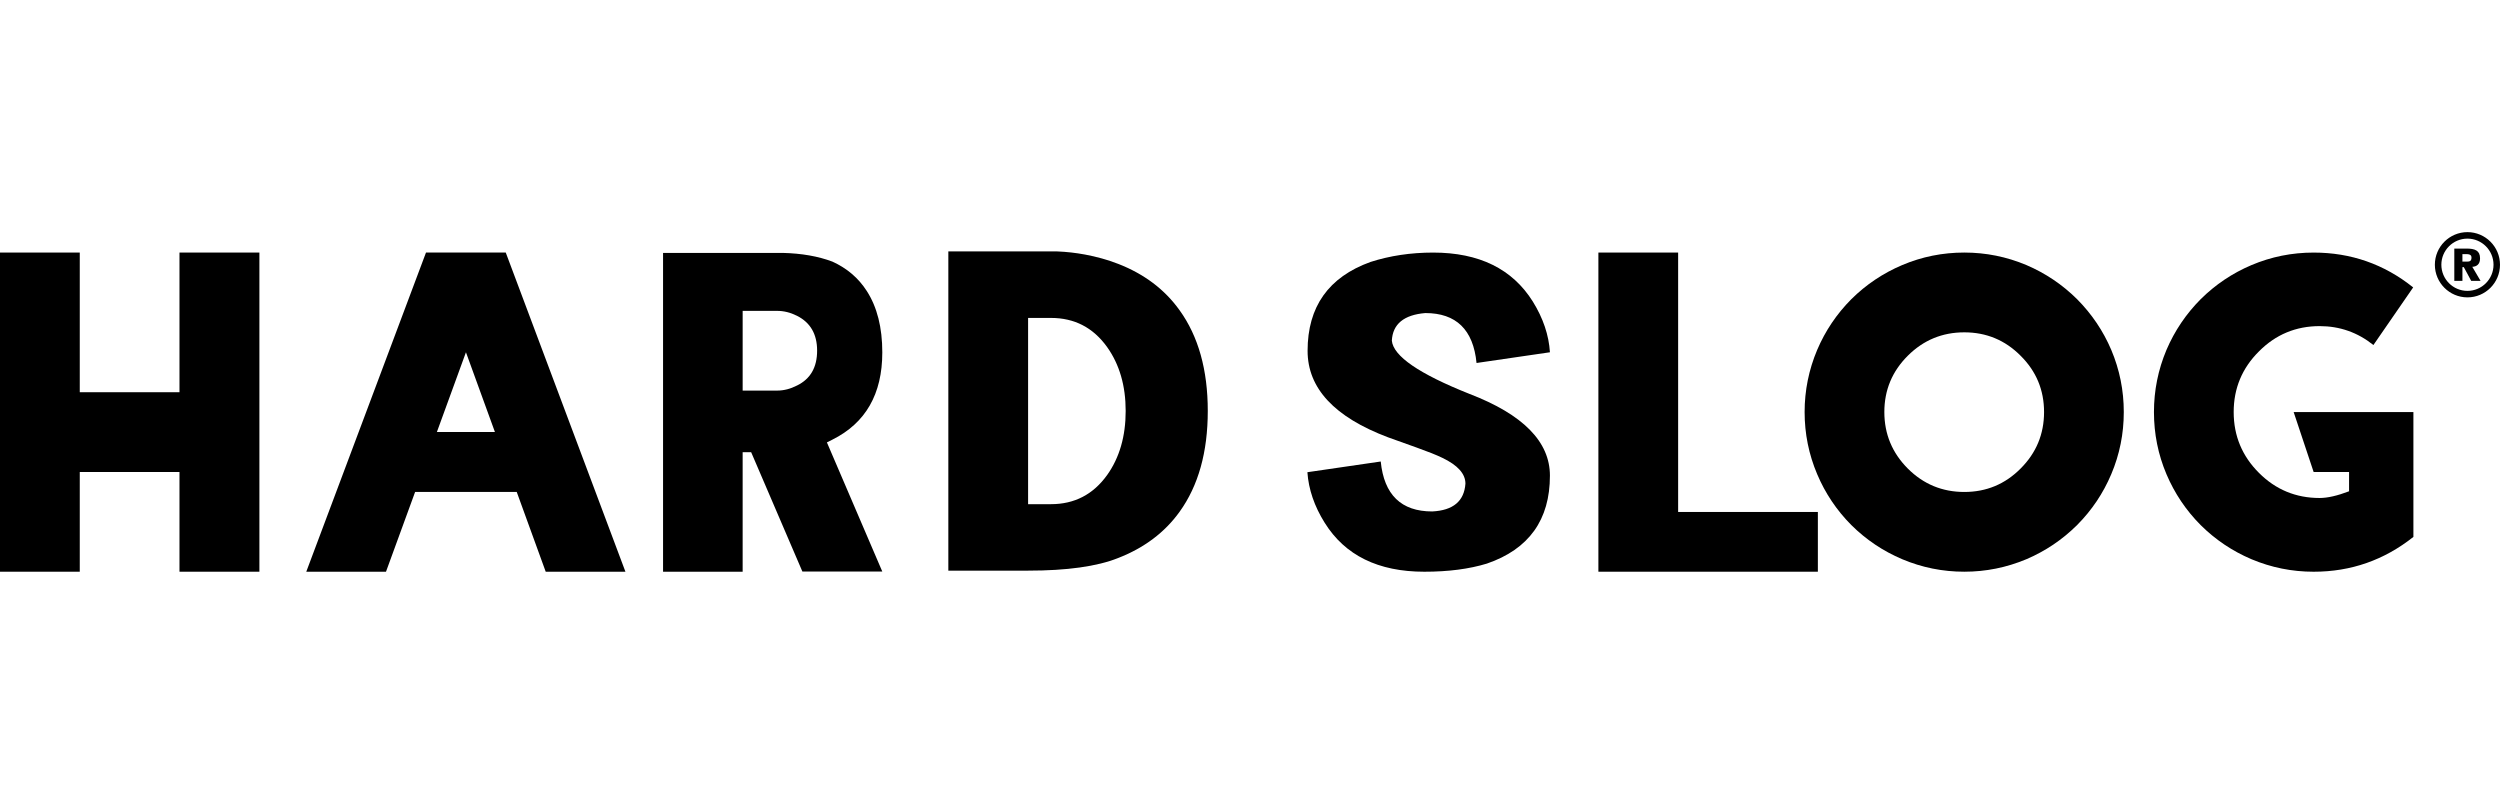
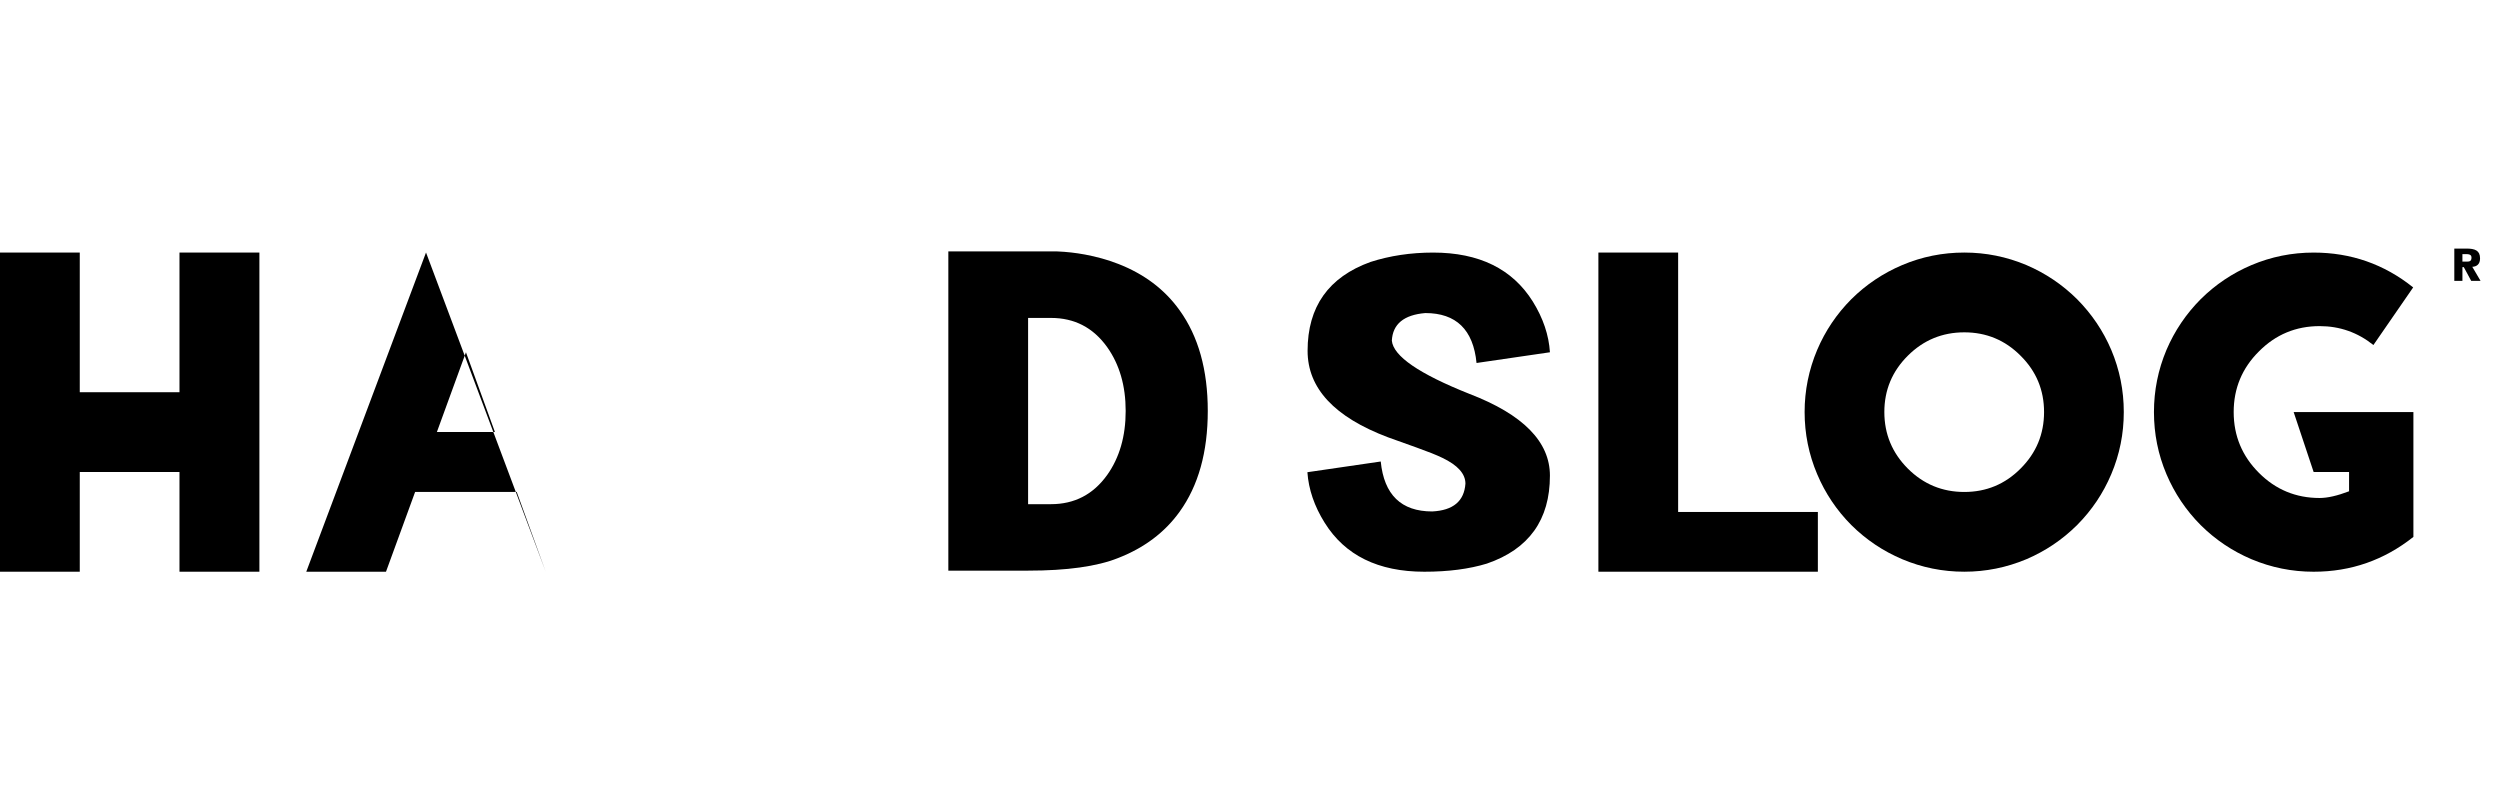
<svg xmlns="http://www.w3.org/2000/svg" id="Layer_1" viewBox="0 0 181.7 58">
  <defs>
    <style>.cls-1{fill:transparent;}</style>
  </defs>
  <rect class="cls-1" width="181.7" height="58" />
  <polygon points="13.045 28.507 5.797 28.507 5.797 18.356 0 18.356 0 41.552 5.797 41.552 5.797 34.305 13.045 34.305 13.045 41.552 18.853 41.552 18.853 18.356 13.045 18.356 13.045 28.507" />
-   <path d="M30.961,18.356l-8.701,23.196h5.794l2.116-5.796h7.386l2.106,5.796h5.794l-8.698-23.196h-5.797ZM31.753,31.399l2.112-5.796,2.106,5.796h-4.218Z" />
-   <path d="M64.126,25.618c0-1.814-.376-3.307-1.135-4.478-.599-.932-1.431-1.643-2.493-2.126-1.03-.389-2.238-.6-3.618-.633h-8.689v23.171h5.785v-8.686h.618l3.724,8.675h5.808l-4.026-9.387c.131-.064.263-.132.397-.2,2.419-1.206,3.629-3.318,3.629-6.335ZM57.923,28.02c-.477.245-.957.368-1.44.368h-2.507v-5.794h2.507c.483,0,.963.117,1.44.357.976.491,1.465,1.336,1.465,2.533,0,1.216-.488,2.062-1.465,2.537Z" />
+   <path d="M30.961,18.356l-8.701,23.196h5.794l2.116-5.796h7.386l2.106,5.796l-8.698-23.196h-5.797ZM31.753,31.399l2.112-5.796,2.106,5.796h-4.218Z" />
  <path d="M81.257,19.174c-.748-.291-1.549-.515-2.402-.674-.678-.125-1.346-.2-2.007-.226h-7.923v23.2h5.797c2.824,0,5.005-.304,6.534-.913,1.902-.739,3.395-1.86,4.477-3.366,1.365-1.895,2.048-4.335,2.048-7.327,0-2.984-.683-5.424-2.048-7.317-1.082-1.513-2.575-2.64-4.477-3.378ZM80.464,34.528c-1.011,1.409-2.372,2.115-4.077,2.115h-1.665v-13.536h1.665c1.705,0,3.066.705,4.077,2.115.902,1.267,1.35,2.816,1.35,4.648,0,1.838-.448,3.393-1.35,4.659Z" />
  <path d="M103.591,22.753c2.245,0,3.487,1.21,3.724,3.629l5.334-.779c-.079-1.249-.494-2.477-1.242-3.684-1.487-2.377-3.905-3.562-7.248-3.562-1.621,0-3.138.228-4.555.683-3.047,1.102-4.568,3.255-4.568,6.458,0,2.72,1.947,4.815,5.848,6.286l2.101.753c.79.281,1.405.527,1.846.739,1.119.536,1.677,1.16,1.677,1.875-.09,1.275-.893,1.947-2.416,2.021-2.251,0-3.499-1.212-3.739-3.63l-5.331.778c.087,1.247.505,2.471,1.253,3.668,1.478,2.377,3.894,3.565,7.248,3.565,1.744,0,3.259-.198,4.544-.591,3.056-1.05,4.582-3.178,4.582-6.392,0-2.466-1.95-4.446-5.851-5.943-3.651-1.453-5.532-2.742-5.638-3.869.062-1.205.874-1.874,2.431-2.005Z" />
  <polygon points="121.967 18.356 116.171 18.356 116.171 41.552 132.122 41.552 132.122 37.21 121.967 37.21 121.967 18.356" />
  <path d="M150.965,21.747c-1.075-1.065-2.302-1.891-3.685-2.482-1.443-.606-2.946-.909-4.514-.909-1.577,0-3.08.303-4.514.909-1.393.592-2.625,1.417-3.699,2.482-1.066,1.074-1.892,2.302-2.48,3.684-.608,1.444-.913,2.949-.913,4.515,0,1.577.304,3.081.913,4.518.588,1.391,1.414,2.622,2.48,3.695,1.074,1.066,2.306,1.892,3.699,2.484,1.434.604,2.937.909,4.514.909,1.568,0,3.071-.304,4.514-.909,1.384-.592,2.611-1.417,3.685-2.484,1.066-1.073,1.894-2.304,2.482-3.695.608-1.437.91-2.941.91-4.518,0-1.567-.301-3.072-.91-4.515-.588-1.381-1.416-2.609-2.482-3.684ZM146.857,34.054c-1.126,1.135-2.491,1.702-4.092,1.702-1.601,0-2.971-.567-4.107-1.702-1.131-1.135-1.704-2.504-1.704-4.107,0-1.6.572-2.965,1.704-4.092,1.137-1.135,2.506-1.701,4.107-1.701,1.601,0,2.966.566,4.092,1.701,1.138,1.127,1.705,2.492,1.705,4.092,0,1.603-.567,2.972-1.705,4.107Z" />
  <path d="M166.702,29.947l1.453,4.359h2.575v1.4c-.845.323-1.56.488-2.139.488-1.724,0-3.196-.608-4.409-1.824-1.225-1.223-1.838-2.695-1.838-4.423,0-1.723.613-3.193,1.838-4.41,1.213-1.222,2.684-1.835,4.409-1.835,1.462,0,2.765.458,3.908,1.375l2.89-4.188c-2.109-1.69-4.522-2.532-7.234-2.532-1.577,0-3.08.303-4.517.909-1.393.592-2.623,1.417-3.696,2.482-1.066,1.074-1.892,2.302-2.484,3.684-.607,1.444-.909,2.949-.909,4.515,0,1.577.301,3.081.909,4.518.592,1.391,1.417,2.622,2.484,3.695,1.073,1.066,2.304,1.892,3.696,2.484,1.437.604,2.94.909,4.517.909,2.712,0,5.125-.845,7.251-2.532v-9.073h-8.704Z" />
  <path d="M180.25,18.777c0-.568-.368-.711-.988-.711h-.883v2.348h.59v-.999h.1l.538.999h.68l-.601-1.021c.316-.017.564-.18.564-.615ZM179.304,19.015h-.336v-.546h.282c.176,0,.378.025.378.247,0,.247-.116.299-.325.299Z" />
-   <path d="M179.334,16.871c-1.305,0-2.368,1.063-2.368,2.37,0,1.309,1.063,2.372,2.368,2.372,1.305,0,2.366-1.063,2.366-2.372,0-1.307-1.061-2.37-2.366-2.37ZM181.229,19.241c0,1.047-.849,1.9-1.896,1.9-1.046,0-1.895-.852-1.895-1.9,0-1.046.849-1.898,1.895-1.898,1.047,0,1.896.852,1.896,1.898Z" />
</svg>